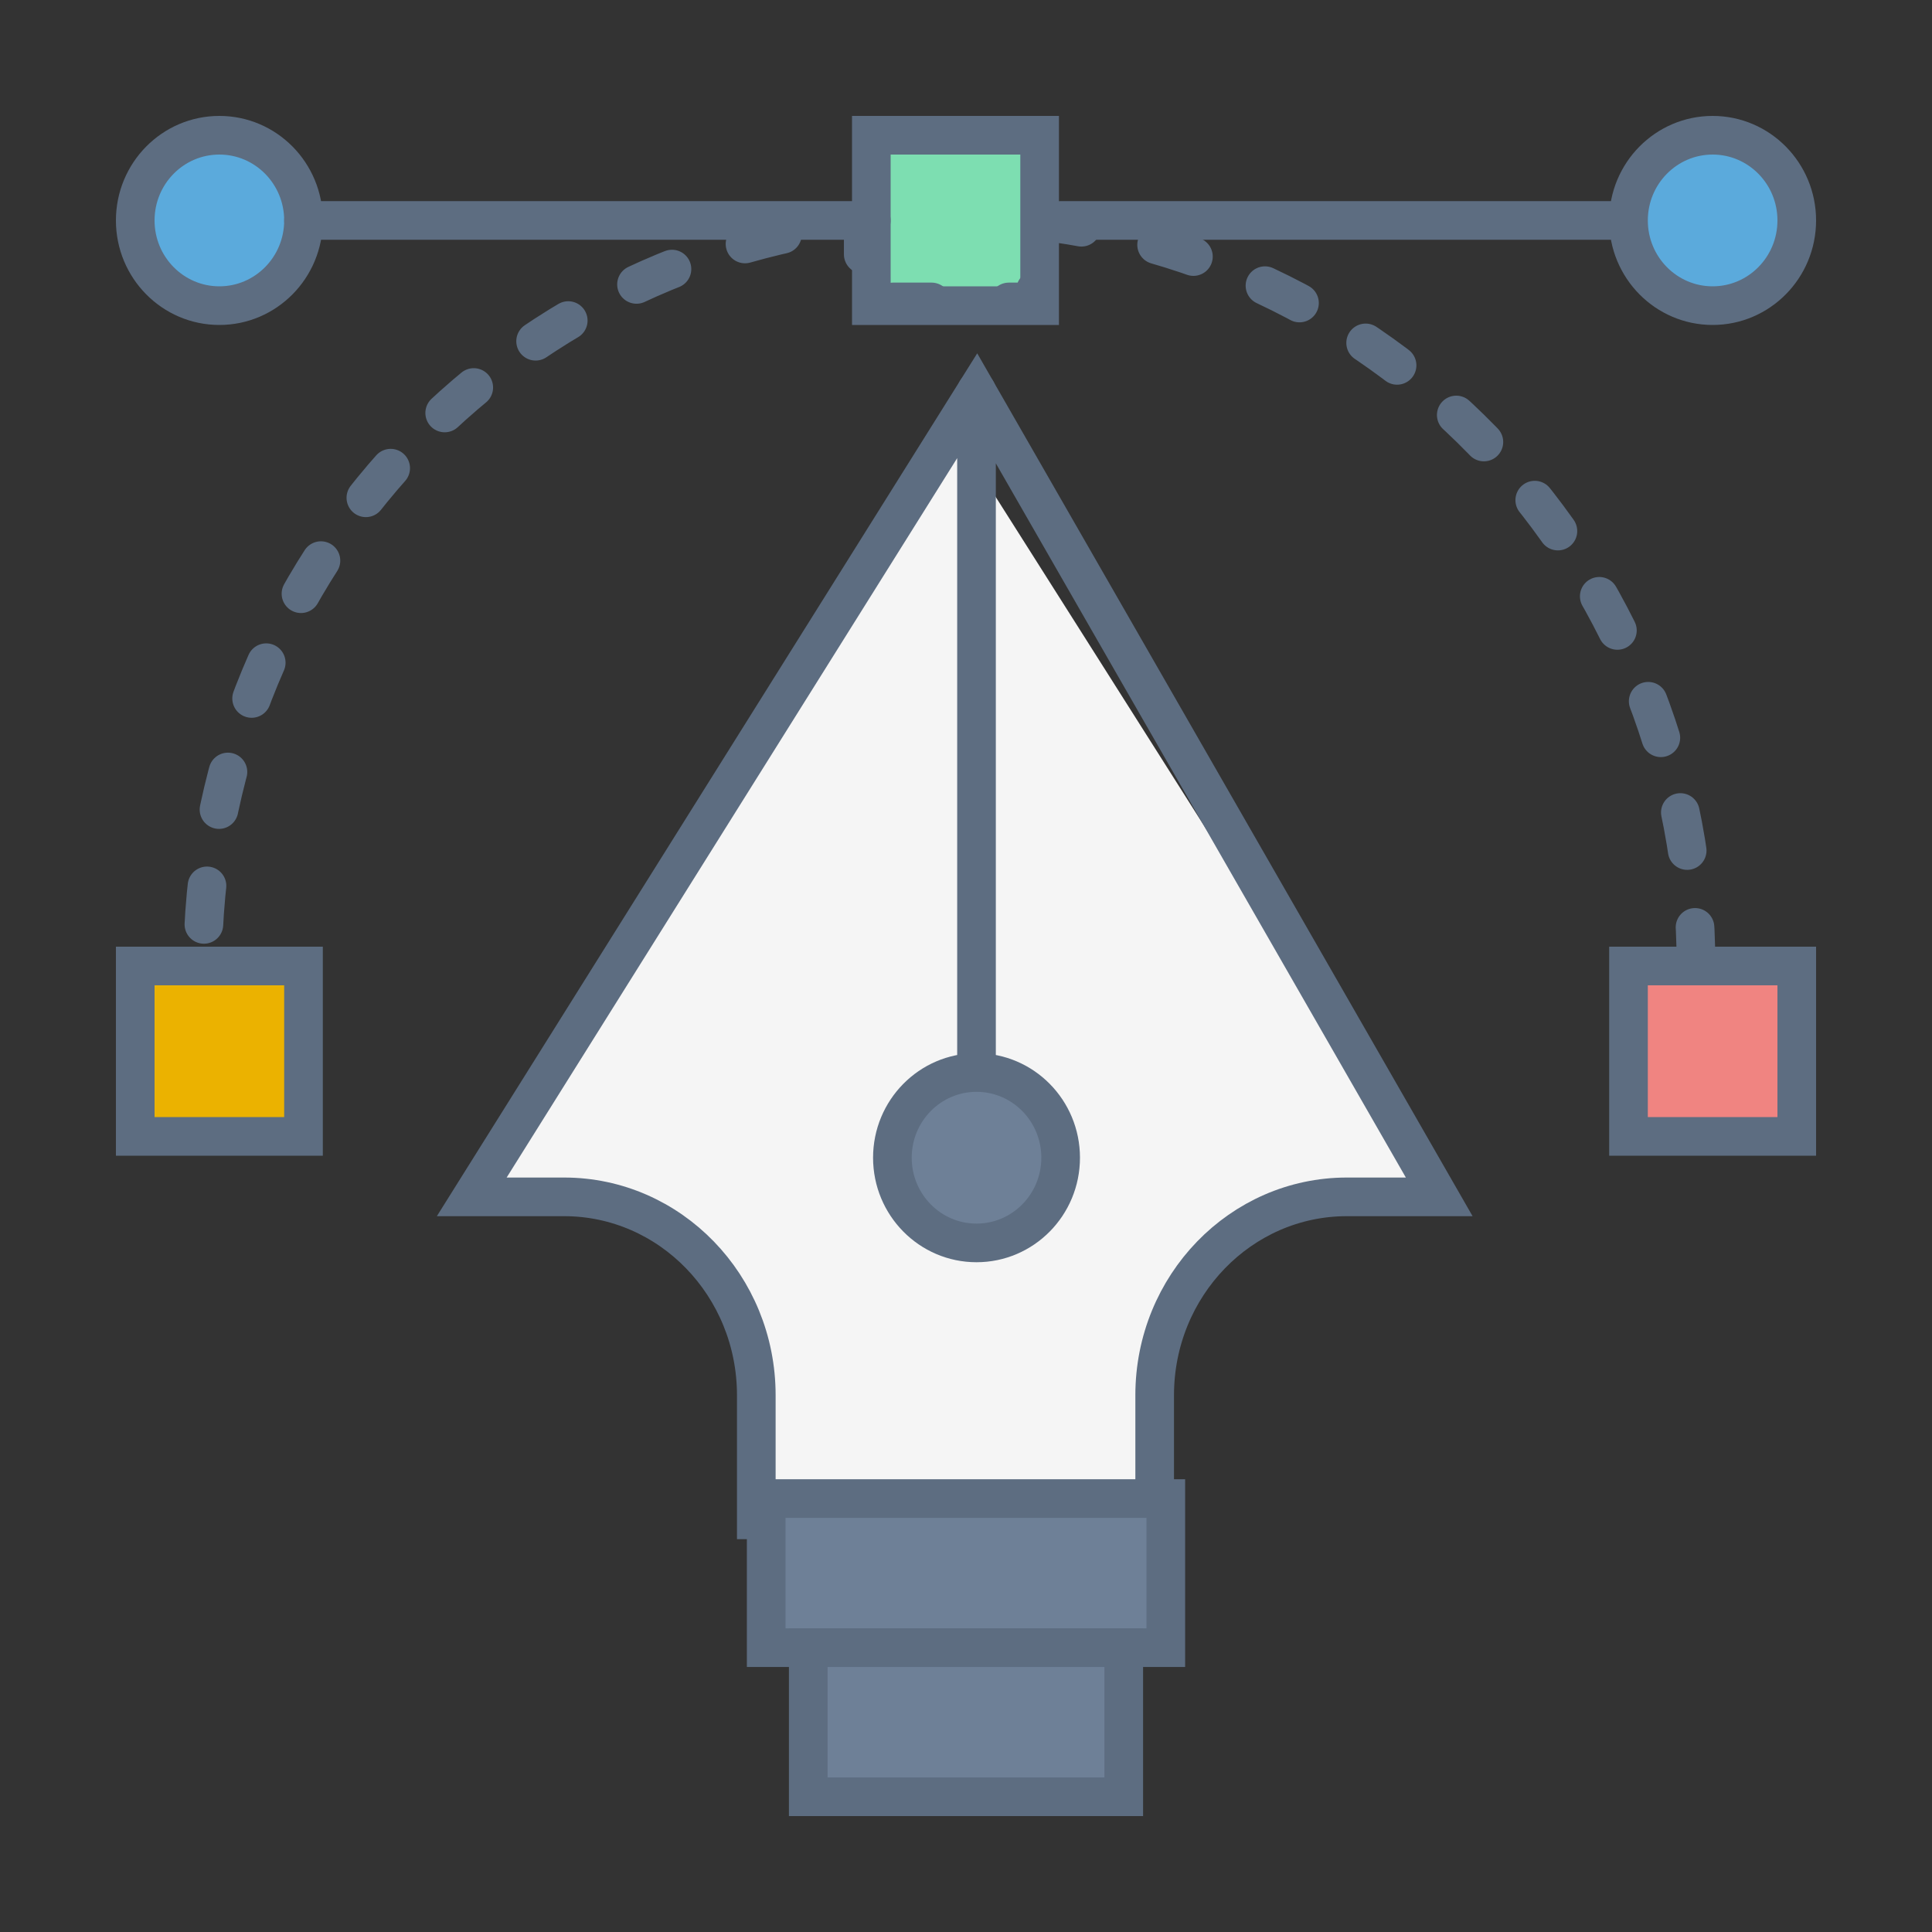
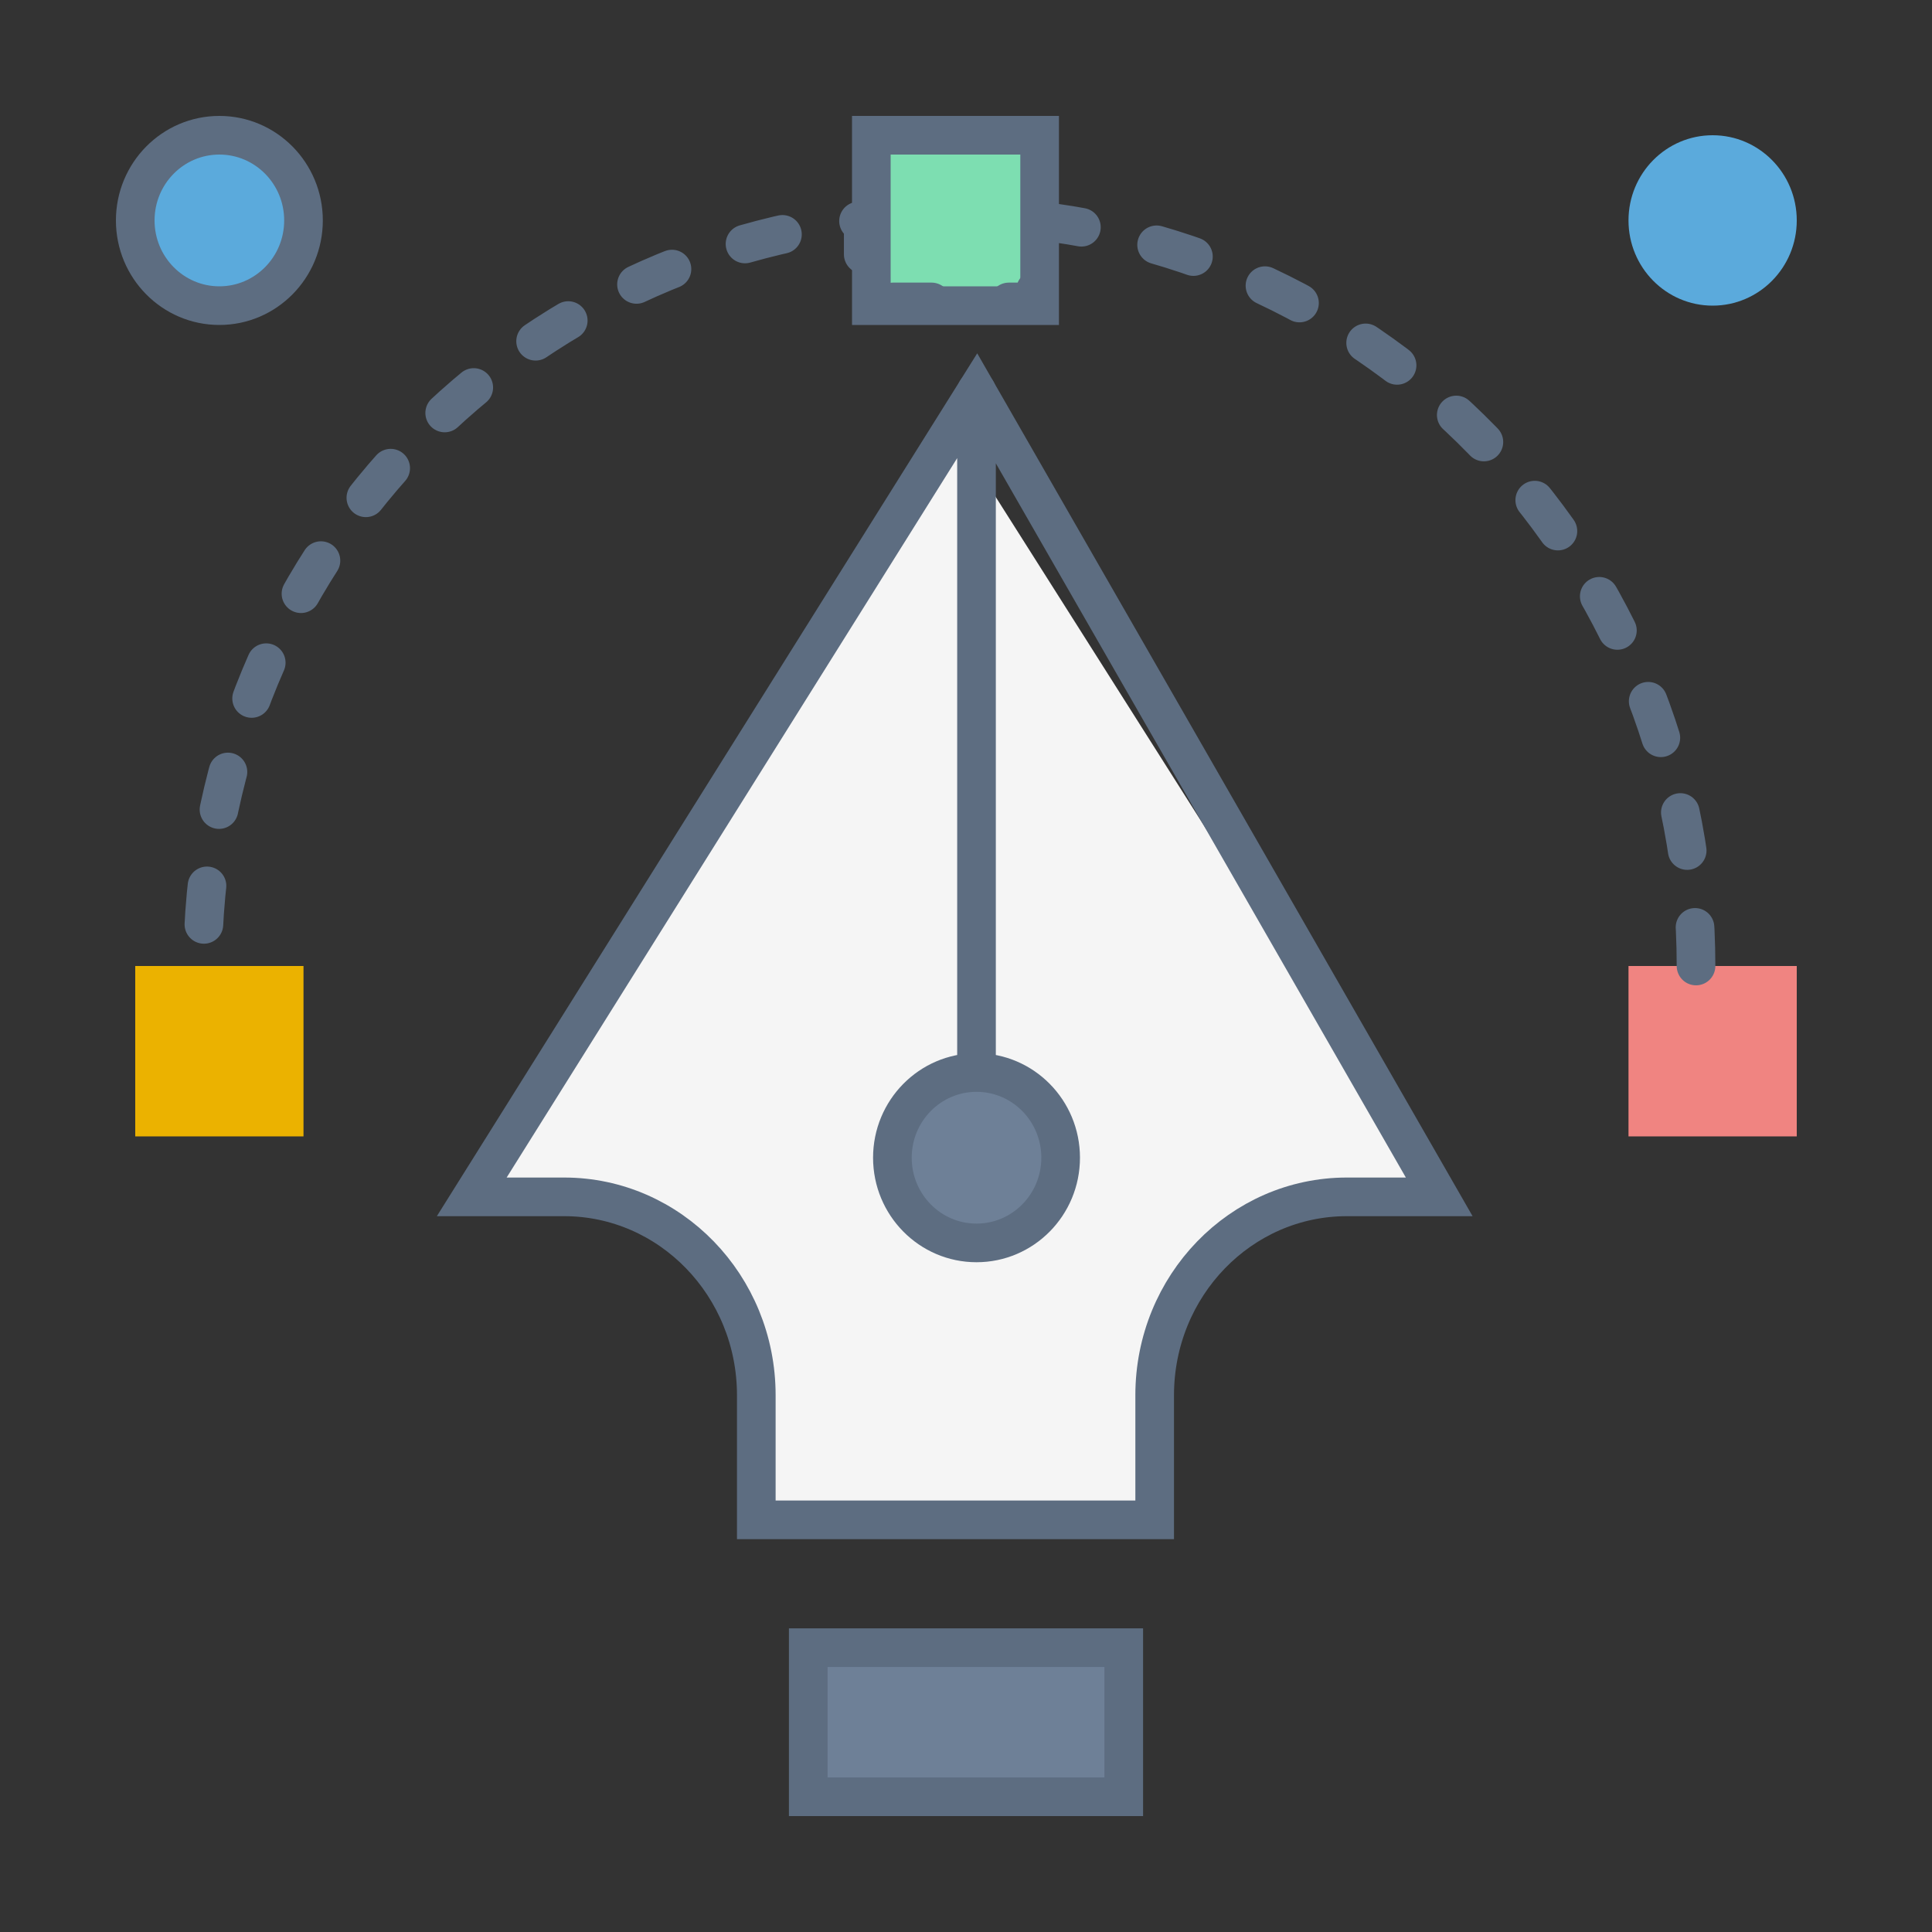
<svg xmlns="http://www.w3.org/2000/svg" width="100" height="100" viewBox="0 0 100 100">
  <rect x="0" y="0" width="100" height="100" fill="#333333" stroke="none" />
  <title>design-categories-vector-design</title>
  <g fill="none" fill-rule="evenodd">
    <path fill="#EBB200" d="M7 58.82h8.709V50H7z" />
-     <path stroke="#5D6D81" stroke-width="2" d="M7 58.82h8.709V50H7z" />
    <path fill="#F08481" d="M84.291 58.82H93V50h-8.709z" />
-     <path stroke="#5D6D81" stroke-width="2" d="M84.291 58.82H93V50h-8.709z" />
    <path fill="#7DDEB1" d="M45.33 16.68h8.709V7.86h-8.71z" />
    <path stroke="#5D6D81" stroke-width="2" d="M45.101 15.82h8.71V7H45.1z" />
    <path d="M87.786 50c0-19.942-14.946-36.366-34.187-38.59v4.218h-8.918V11.41C25.44 13.634 10.494 30.058 10.494 50" stroke="#5D6D81" stroke-width="2" stroke-linecap="round" stroke-dasharray="2,4,2,4,2,4" />
    <path d="M15.709 11.41c0 2.436-1.95 4.41-4.355 4.41C8.95 15.82 7 13.847 7 11.41S8.95 7 11.354 7c2.406 0 4.355 1.974 4.355 4.41" fill="#5BAADC" />
    <path d="M15.709 11.41c0 2.436-1.95 4.41-4.355 4.41C8.95 15.82 7 13.847 7 11.41S8.95 7 11.354 7c2.406 0 4.355 1.974 4.355 4.41z" stroke="#5D6D81" stroke-width="2" stroke-linecap="round" />
    <path d="M93 11.41c0 2.436-1.95 4.41-4.354 4.41-2.406 0-4.355-1.974-4.355-4.41S86.241 7 88.646 7C91.05 7 93 8.974 93 11.41" fill="#5BAADC" />
-     <path d="M93 11.41c0 2.436-1.95 4.41-4.354 4.41-2.406 0-4.355-1.974-4.355-4.41S86.241 7 88.646 7C91.05 7 93 8.974 93 11.41zm-77.291 0H45.1m9.799 0H84.29" stroke="#5D6D81" stroke-width="2" stroke-linecap="round" />
    <path d="M59.765 78.667h-20.62v-6.45c0-5.67-4.454-10.268-9.95-10.268h-4.777l25.038-39.513 25.038 39.513h-4.778c-5.495 0-9.95 4.598-9.95 10.268v6.45z" fill="#F5F5F5" />
    <path d="M39.146 78.667v-6.45c0-5.67-4.455-10.268-9.95-10.268h-4.778l26.126-41.718 23.95 41.718h-4.778c-5.495 0-9.95 4.598-9.95 10.268v6.45h-20.62zm11.398-56.231v33.077" stroke="#5D6D81" stroke-width="2" stroke-linecap="round" />
-     <path fill="#6E8097" d="M39.658 85.282h20.684v-7.718H39.658z" />
-     <path stroke="#5D6D81" stroke-width="2" stroke-linecap="round" d="M39.658 85.282h20.684v-7.718H39.658z" />
+     <path fill="#6E8097" d="M39.658 85.282h20.684H39.658z" />
    <path fill="#6E8097" d="M42.064 93h15.24v-7.718h-15.24z" />
    <path stroke="#5D6D81" stroke-width="2" stroke-linecap="round" d="M41.835 93h16.33v-7.718h-16.33z" />
    <path d="M54.899 59.923c0 2.436-1.95 4.41-4.355 4.41-2.405 0-4.354-1.974-4.354-4.41s1.95-4.41 4.354-4.41c2.405 0 4.355 1.974 4.355 4.41" fill="#6E8097" />
    <path d="M54.899 59.923c0 2.436-1.95 4.41-4.355 4.41-2.405 0-4.354-1.974-4.354-4.41s1.95-4.41 4.354-4.41c2.405 0 4.355 1.974 4.355 4.41zm-4.355-36.385v-3.307" stroke="#5D6D81" stroke-width="2" stroke-linecap="round" />
  </g>
</svg>